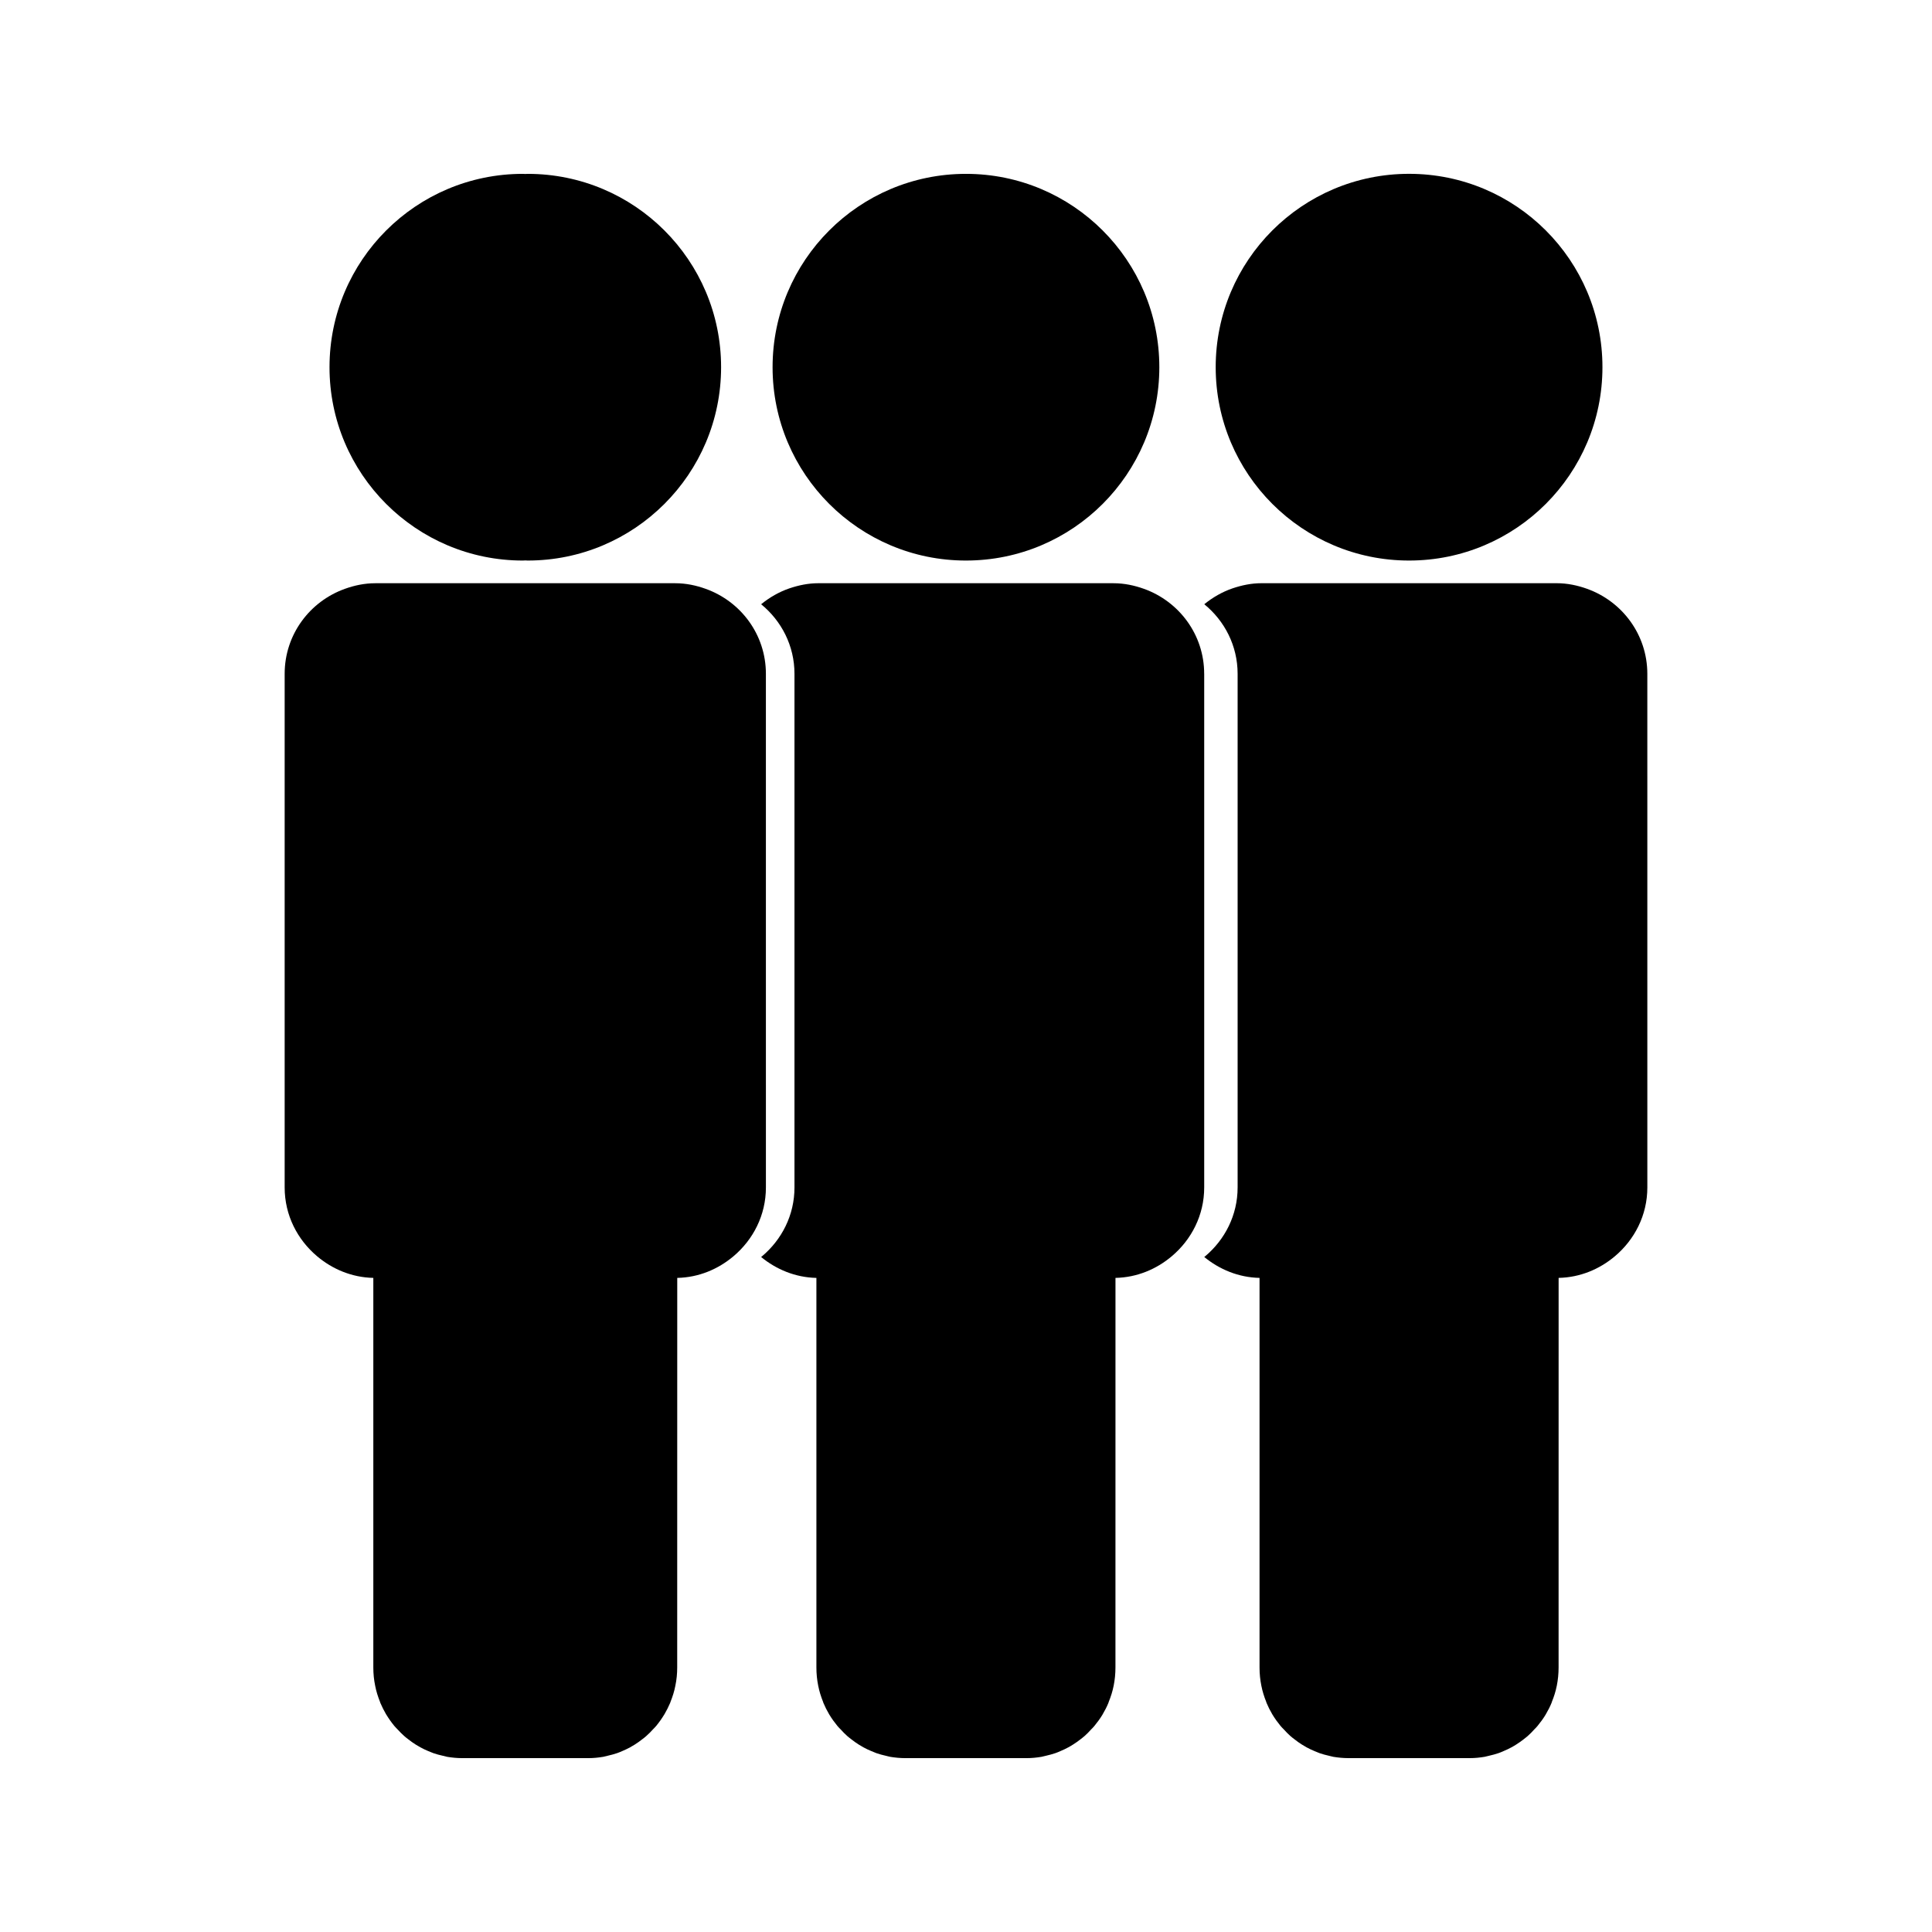
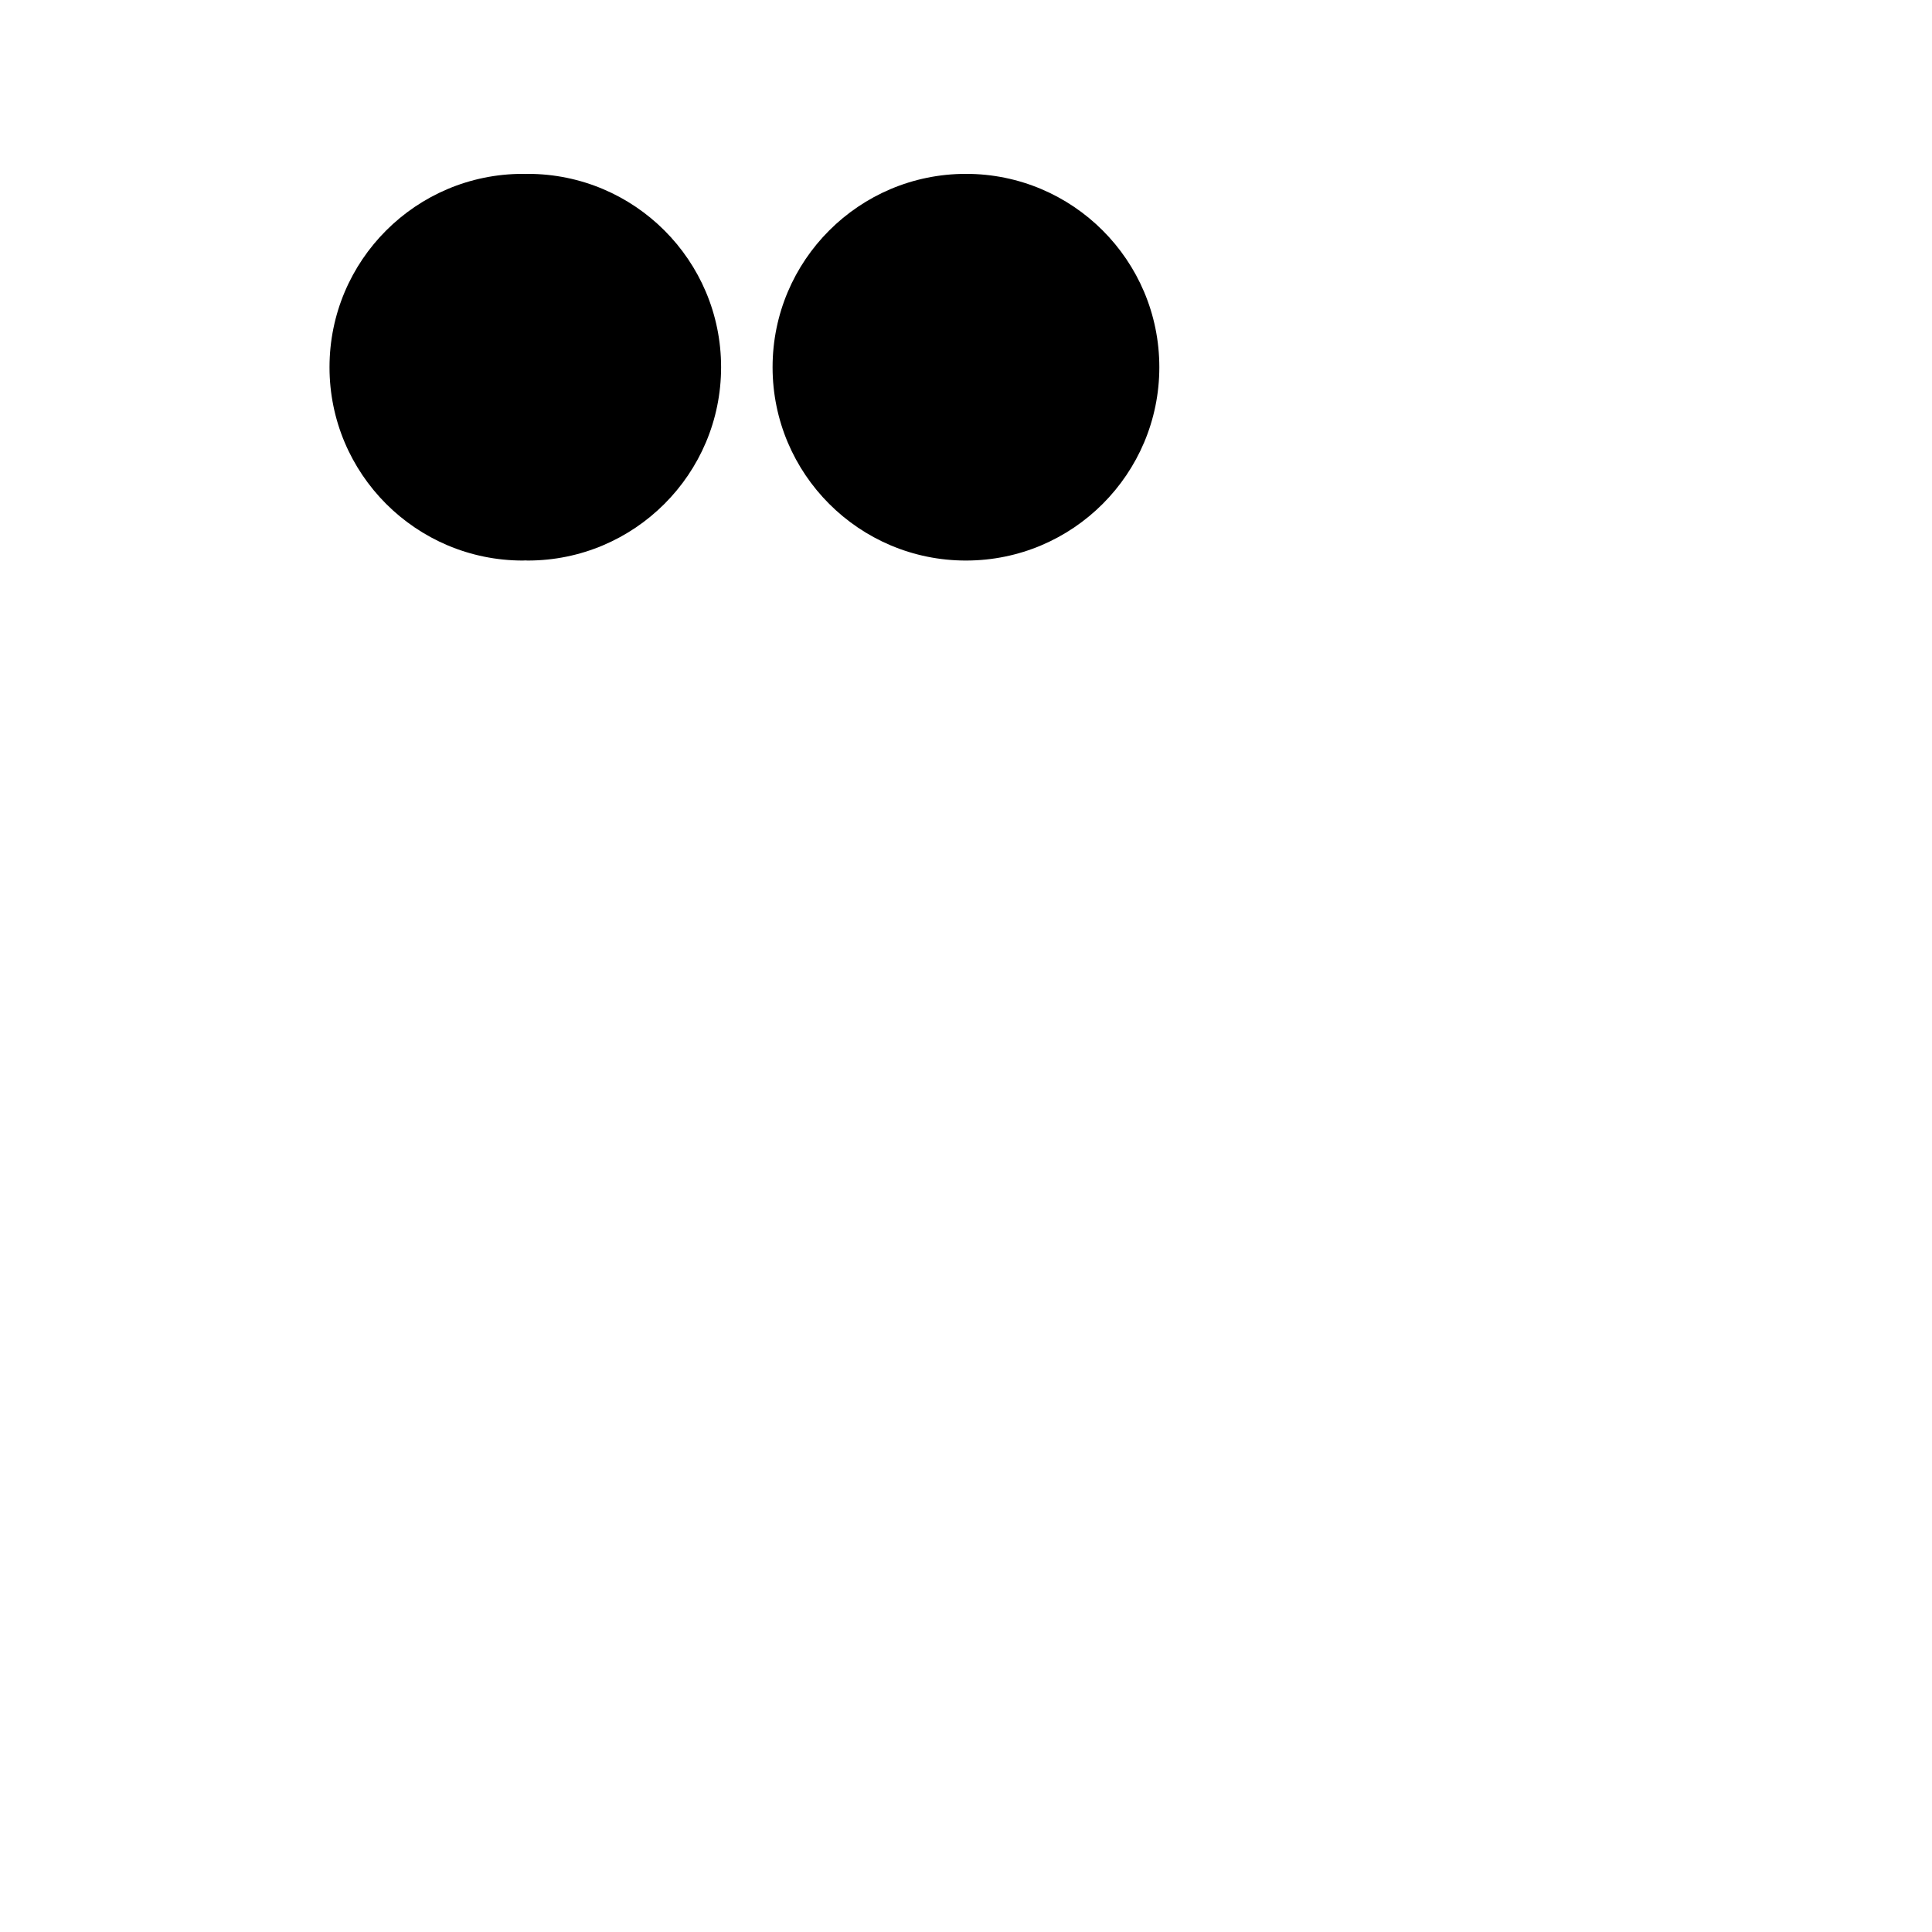
<svg xmlns="http://www.w3.org/2000/svg" fill="#000000" width="800px" height="800px" version="1.1" viewBox="144 144 512 512">
  <g>
    <path d="m282.57 292.55c0.219 0 0.426-0.031 0.641-0.031 0.215 0 0.418 0.031 0.637 0.031h0.004c28.297 0 51.246-22.953 51.246-51.246 0-28.297-22.949-51.23-51.25-51.23h-0.004c-0.215 0-0.418 0.031-0.637 0.031-0.215 0-0.418-0.031-0.633-0.031h-0.004c-28.297 0-51.246 22.934-51.246 51.238-0.004 28.285 22.949 51.238 51.246 51.238z" />
    <path d="m399.98 292.55h0.016c28.301 0 51.238-22.953 51.238-51.246-0.004-28.297-22.938-51.23-51.238-51.23h-0.016c-28.301 0-51.238 22.934-51.238 51.238 0 28.285 22.934 51.238 51.238 51.238z" />
-     <path d="m463.12 322.57c0-10.422-6.688-19.203-15.965-22.523-2.531-0.906-5.223-1.484-8.051-1.484h-0.012l-78.211-0.004h-0.012c-2.699 0-5.238 0.547-7.656 1.359-2.769 0.945-5.281 2.41-7.504 4.215 5.363 4.375 8.836 10.969 8.836 18.441v136.12c0 7.359-3.391 13.855-8.613 18.246-0.074 0.062-0.156 0.109-0.234 0.172 4.019 3.297 9.062 5.422 14.656 5.547v103.25c0 1.664 0.164 3.281 0.484 4.848 0.289 1.469 0.738 2.891 1.289 4.262 0.031 0.082 0.047 0.164 0.074 0.246 0.441 1.051 0.945 2.047 1.512 3.012 0.027 0.059 0.066 0.109 0.102 0.164 0.637 1.051 1.355 2.035 2.121 2.969 0.258 0.324 0.562 0.598 0.844 0.898 0.555 0.621 1.145 1.219 1.762 1.77 0.363 0.32 0.734 0.598 1.113 0.887 0.613 0.484 1.238 0.934 1.898 1.348 0.418 0.27 0.836 0.516 1.27 0.75 0.684 0.371 1.387 0.707 2.121 1.008 0.426 0.188 0.871 0.371 1.316 0.535 0.809 0.285 1.645 0.5 2.488 0.691 0.41 0.09 0.793 0.211 1.207 0.289 1.281 0.207 2.582 0.336 3.91 0.336h32.254c1.316 0 2.617-0.133 3.894-0.348 0.41-0.078 0.797-0.199 1.207-0.289 0.844-0.195 1.676-0.41 2.488-0.691 0.445-0.156 0.891-0.34 1.316-0.535 0.746-0.305 1.434-0.637 2.113-1.008 0.445-0.234 0.855-0.484 1.27-0.75 0.668-0.414 1.285-0.867 1.91-1.348 0.367-0.289 0.738-0.566 1.105-0.887 0.621-0.547 1.203-1.148 1.762-1.77 0.285-0.301 0.586-0.57 0.84-0.898 0.766-0.938 1.496-1.922 2.129-2.969 0.031-0.051 0.059-0.109 0.09-0.164 0.578-0.973 1.082-1.961 1.512-3.012 0.027-0.082 0.043-0.164 0.074-0.246 0.562-1.371 1.004-2.785 1.301-4.262 0.316-1.57 0.477-3.18 0.477-4.848l0.008-103.24c5.695-0.121 10.844-2.305 14.895-5.719 5.223-4.394 8.617-10.883 8.617-18.246v-136.12z" />
-     <path d="m517.41 292.55h0.016c28.301 0 51.238-22.953 51.238-51.246 0-28.301-22.934-51.238-51.238-51.238h-0.016c-28.301 0-51.238 22.934-51.238 51.238 0.004 28.293 22.938 51.246 51.238 51.246z" />
-     <path d="m564.59 300.04c-2.531-0.906-5.223-1.484-8.051-1.484h-78.234c-2.699 0-5.238 0.547-7.656 1.359-2.769 0.945-5.281 2.41-7.504 4.215 5.363 4.375 8.836 10.969 8.836 18.441v136.12c0 7.359-3.391 13.855-8.613 18.246-0.074 0.062-0.156 0.109-0.234 0.172 4.019 3.297 9.062 5.422 14.656 5.547v103.25c0 1.664 0.164 3.281 0.484 4.848 0.289 1.469 0.738 2.891 1.289 4.262 0.031 0.082 0.047 0.164 0.074 0.246 0.441 1.051 0.945 2.047 1.512 3.012 0.027 0.059 0.066 0.109 0.102 0.164 0.637 1.051 1.355 2.035 2.121 2.969 0.258 0.324 0.562 0.598 0.844 0.898 0.555 0.621 1.145 1.219 1.762 1.77 0.363 0.32 0.734 0.598 1.113 0.887 0.613 0.484 1.238 0.934 1.898 1.348 0.418 0.27 0.836 0.516 1.27 0.75 0.684 0.371 1.387 0.707 2.121 1.008 0.426 0.188 0.871 0.371 1.316 0.535 0.809 0.285 1.645 0.5 2.488 0.691 0.41 0.09 0.793 0.211 1.207 0.289 1.281 0.207 2.582 0.336 3.91 0.336h32.254c1.316 0 2.617-0.133 3.894-0.348 0.41-0.078 0.797-0.199 1.207-0.289 0.844-0.195 1.676-0.41 2.488-0.691 0.445-0.156 0.891-0.34 1.316-0.535 0.746-0.305 1.434-0.637 2.113-1.008 0.445-0.234 0.855-0.484 1.27-0.75 0.668-0.414 1.285-0.867 1.91-1.348 0.367-0.289 0.738-0.566 1.105-0.887 0.621-0.547 1.203-1.148 1.762-1.77 0.285-0.301 0.586-0.57 0.84-0.898 0.766-0.938 1.496-1.922 2.129-2.969 0.031-0.051 0.059-0.109 0.09-0.164 0.578-0.973 1.082-1.961 1.512-3.012 0.027-0.082 0.043-0.164 0.074-0.246 0.562-1.371 1.004-2.785 1.301-4.262 0.316-1.57 0.477-3.18 0.477-4.848l0.008-103.24c5.695-0.121 10.844-2.305 14.895-5.719 5.223-4.394 8.617-10.883 8.617-18.246l-0.004-136.12c-0.004-10.422-6.688-19.203-15.969-22.527z" />
-     <path d="m346.97 322.57c0-10.422-6.672-19.203-15.965-22.523-2.516-0.906-5.207-1.484-8.047-1.484h-79.508c-2.84 0-5.531 0.578-8.047 1.484-9.293 3.32-15.965 12.102-15.965 22.523v136.12c0 7.359 3.391 13.855 8.613 18.246 4.051 3.41 9.188 5.594 14.883 5.719v103.25c0 1.664 0.164 3.281 0.492 4.848 0.277 1.469 0.738 2.891 1.281 4.262 0.031 0.082 0.047 0.164 0.078 0.246 0.445 1.051 0.949 2.047 1.512 3.012 0.027 0.059 0.074 0.109 0.105 0.164 0.637 1.051 1.344 2.035 2.109 2.969 0.27 0.324 0.562 0.598 0.844 0.898 0.555 0.621 1.156 1.219 1.777 1.77 0.348 0.32 0.723 0.598 1.105 0.887 0.605 0.484 1.238 0.934 1.895 1.348 0.426 0.27 0.84 0.516 1.27 0.75 0.676 0.371 1.391 0.707 2.109 1.008 0.445 0.188 0.875 0.371 1.332 0.535 0.812 0.285 1.645 0.5 2.492 0.691 0.395 0.09 0.793 0.211 1.195 0.289 1.293 0.211 2.586 0.34 3.91 0.34h33.523c1.328 0 2.617-0.133 3.906-0.348 0.398-0.078 0.797-0.199 1.195-0.289 0.852-0.195 1.676-0.41 2.492-0.691 0.457-0.156 0.887-0.34 1.332-0.535 0.723-0.305 1.434-0.637 2.109-1.008 0.43-0.234 0.844-0.484 1.27-0.75 0.656-0.414 1.289-0.867 1.895-1.348 0.383-0.289 0.762-0.566 1.105-0.887 0.625-0.547 1.219-1.148 1.777-1.77 0.285-0.301 0.578-0.57 0.844-0.898 0.766-0.938 1.477-1.922 2.109-2.969 0.031-0.051 0.078-0.109 0.105-0.164 0.562-0.973 1.066-1.961 1.512-3.012 0.031-0.082 0.047-0.164 0.078-0.246 0.547-1.371 1.004-2.785 1.281-4.262 0.332-1.57 0.492-3.18 0.492-4.848l0.012-103.24c5.695-0.121 10.828-2.305 14.883-5.719 5.223-4.394 8.613-10.883 8.613-18.246l-0.004-136.12z" />
  </g>
</svg>